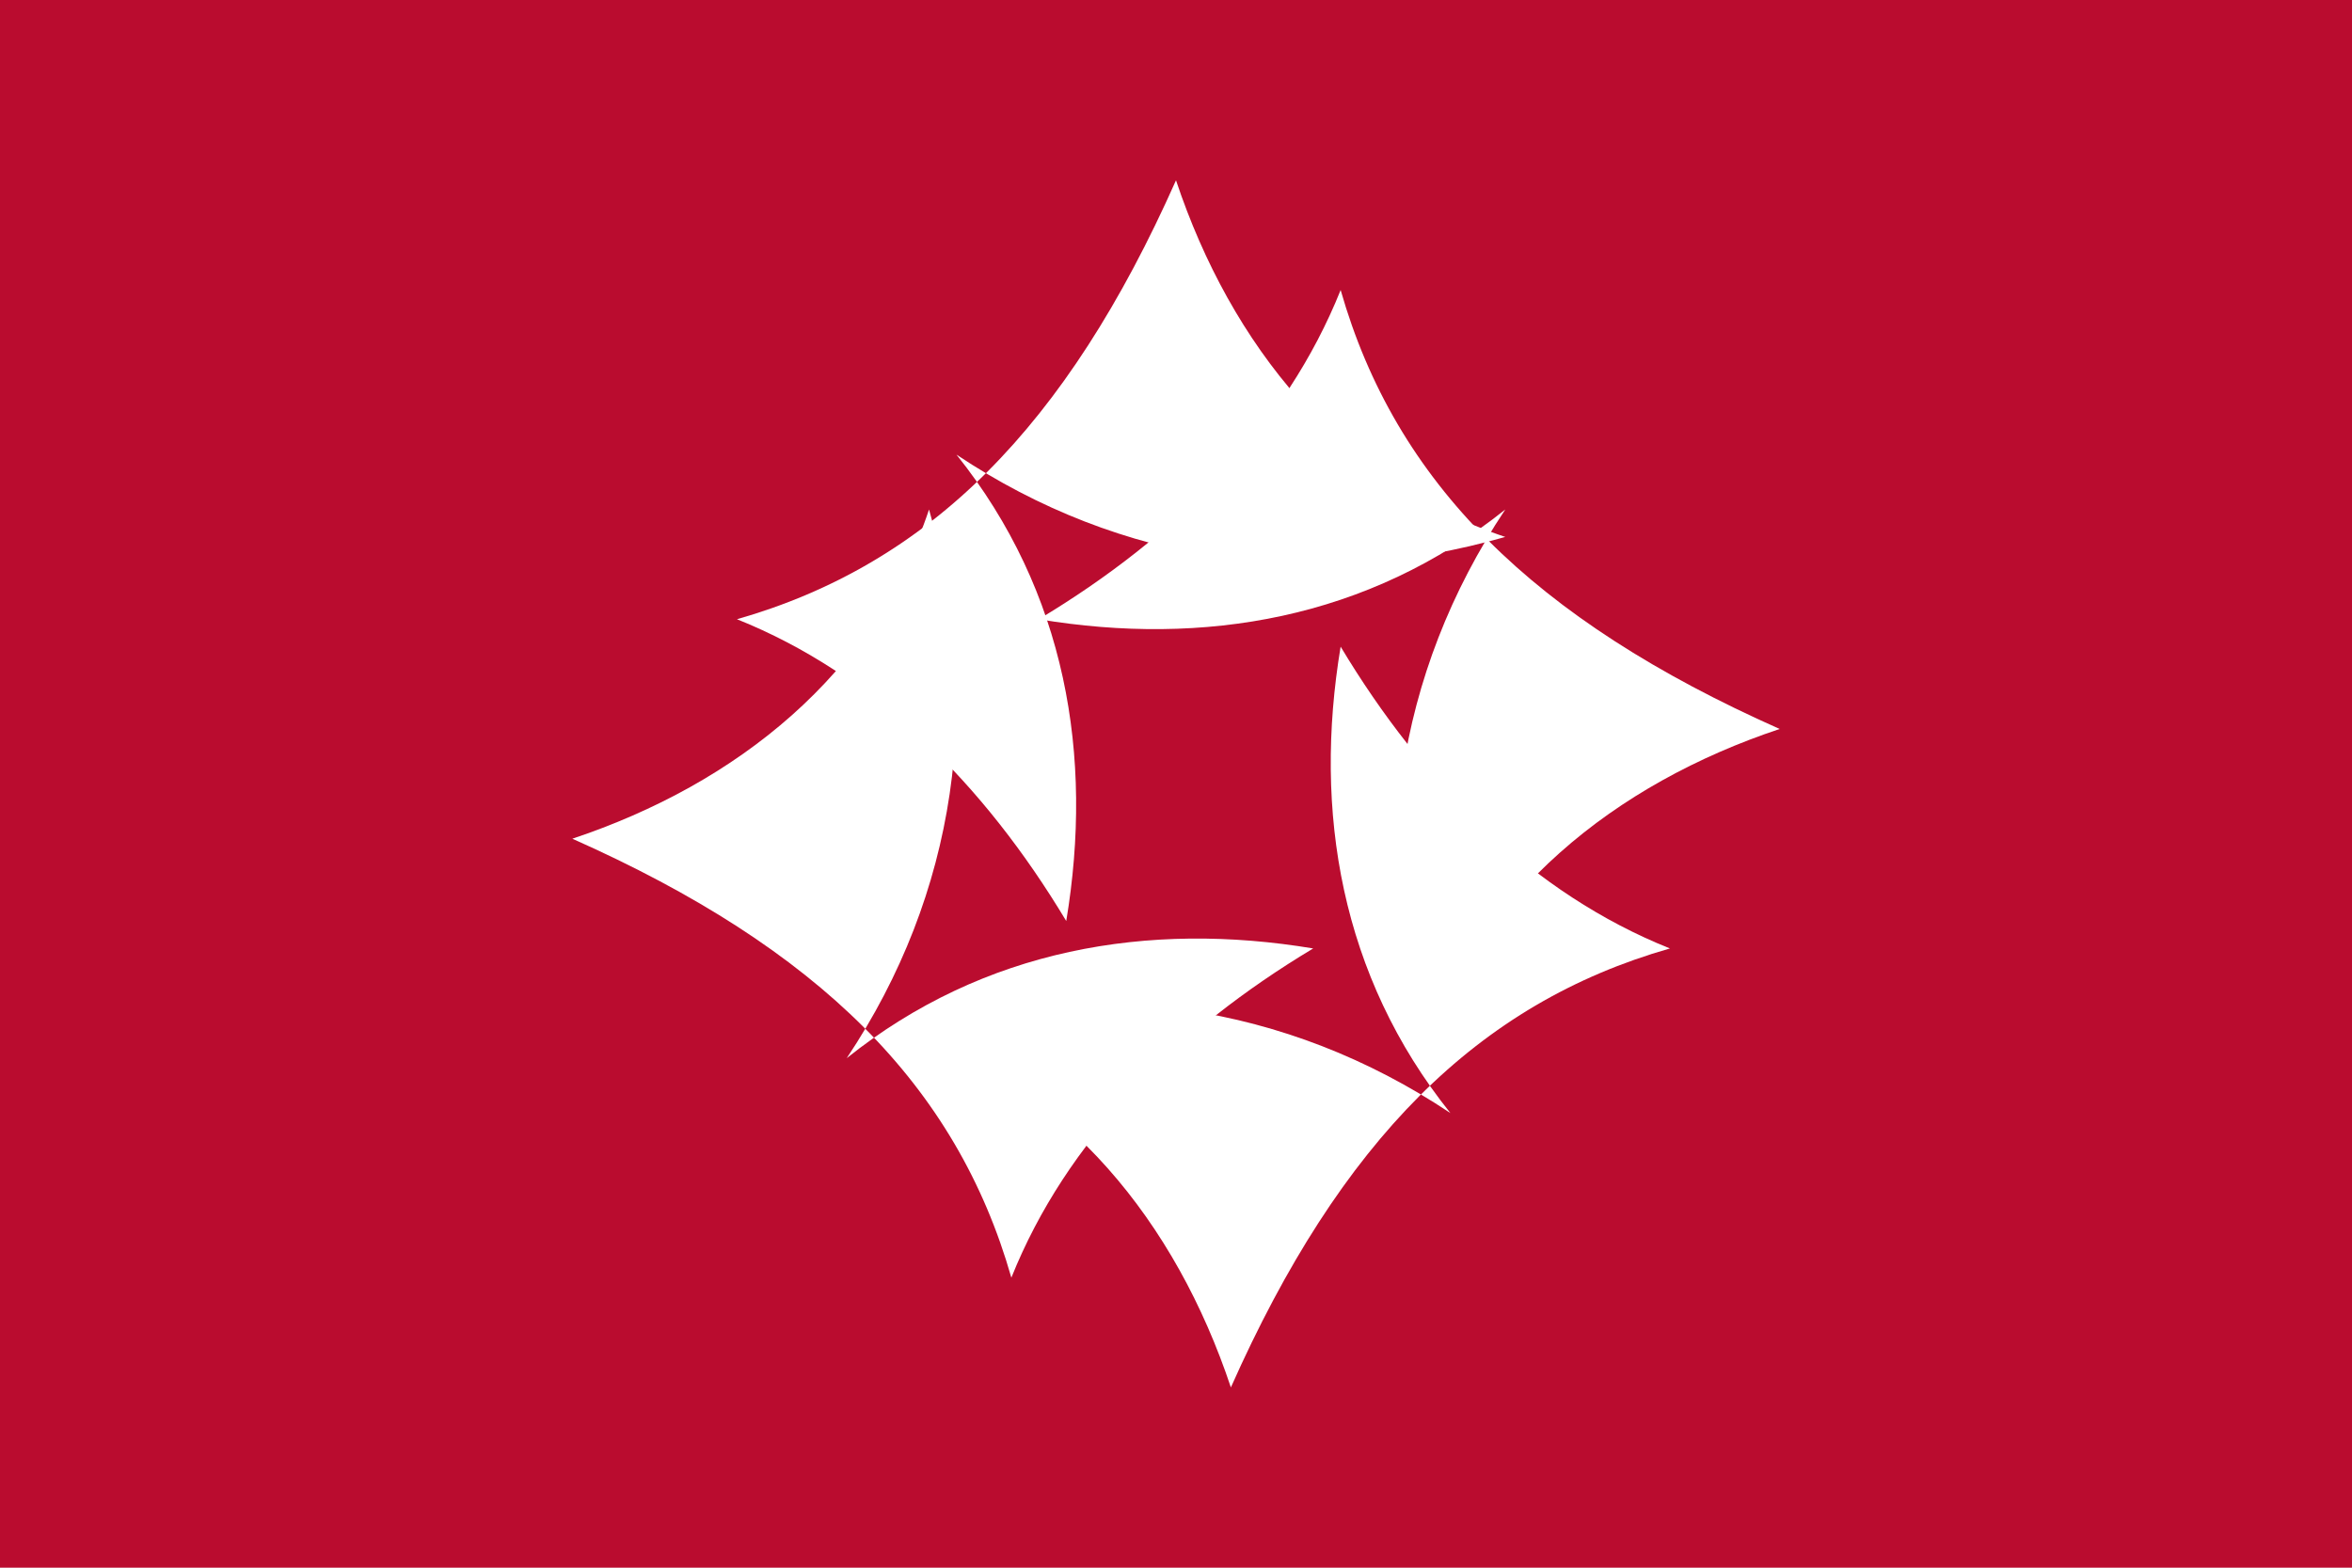
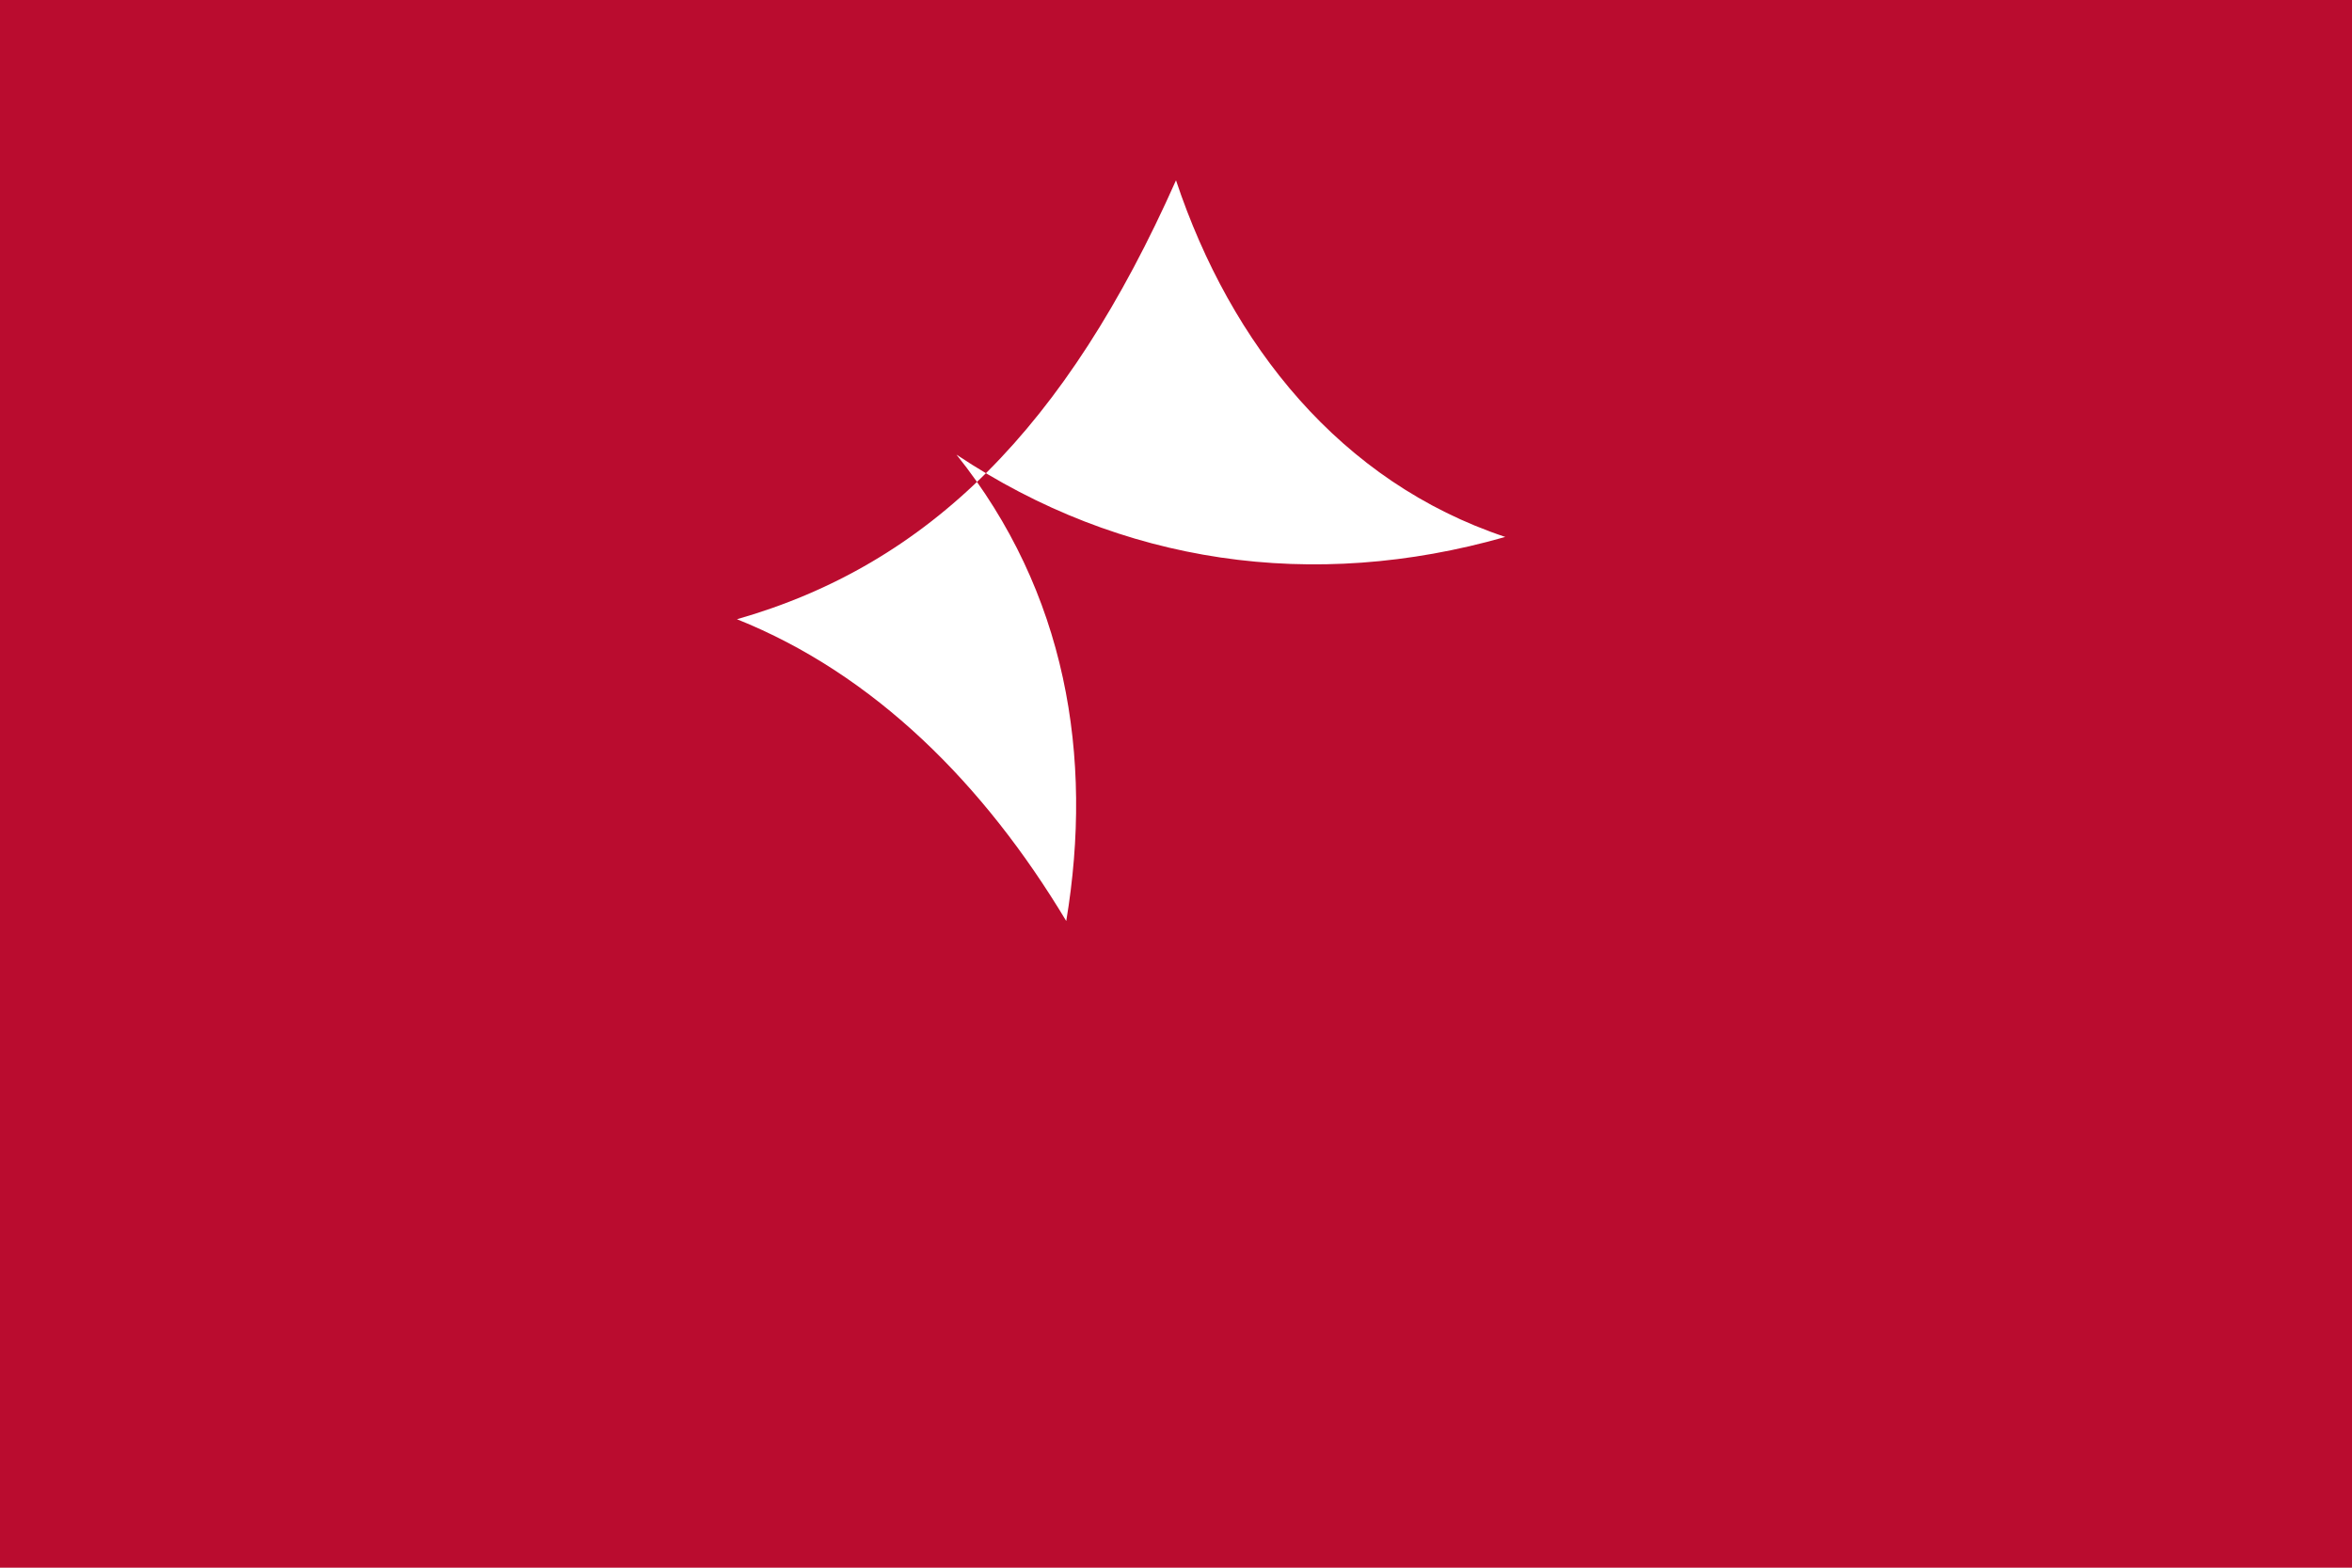
<svg xmlns="http://www.w3.org/2000/svg" viewBox="0 0 3 2">
  <rect width="3" height="2" fill="#ba0c2f" />
  <g transform="translate(1.5 1) scale(0.35)" fill="#fff">
-     <path d="M0-2.2c.2.6.6 1.1 1.2 1.3-.7.2-1.4.1-2-.3.4.5.5 1.1.4 1.7-.3-.5-.7-.9-1.2-1.1.7-.2 1.2-.7 1.6-1.6z" />
-     <path d="M2.2-.2c-.6.2-1.1.6-1.3 1.2-.2-.7-.1-1.4.3-2-.5.4-1.1.5-1.7.4.5-.3.9-.7 1.1-1.2.2.7.7 1.2 1.6 1.6z" />
-     <path d="M.2 2.2c-.2-.6-.6-1.1-1.2-1.3.7-.2 1.4-.1 2 .3-.4-.5-.5-1.1-.4-1.7.3.5.7.9 1.2 1.1-.7.2-1.2.7-1.6 1.6z" />
-     <path d="M-2.2.2c.6-.2 1.1-.6 1.3-1.2.2.7.1 1.4-.3 2 .5-.4 1.1-.5 1.7-.4-.5.3-.9.7-1.1 1.2-.2-.7-.7-1.2-1.6-1.6z" />
-     <circle r="0.3" fill="#ba0c2f" />
+     <path d="M0-2.2c.2.6.6 1.1 1.2 1.3-.7.2-1.4.1-2-.3.4.5.5 1.1.4 1.7-.3-.5-.7-.9-1.2-1.1.7-.2 1.2-.7 1.6-1.6" />
  </g>
</svg>